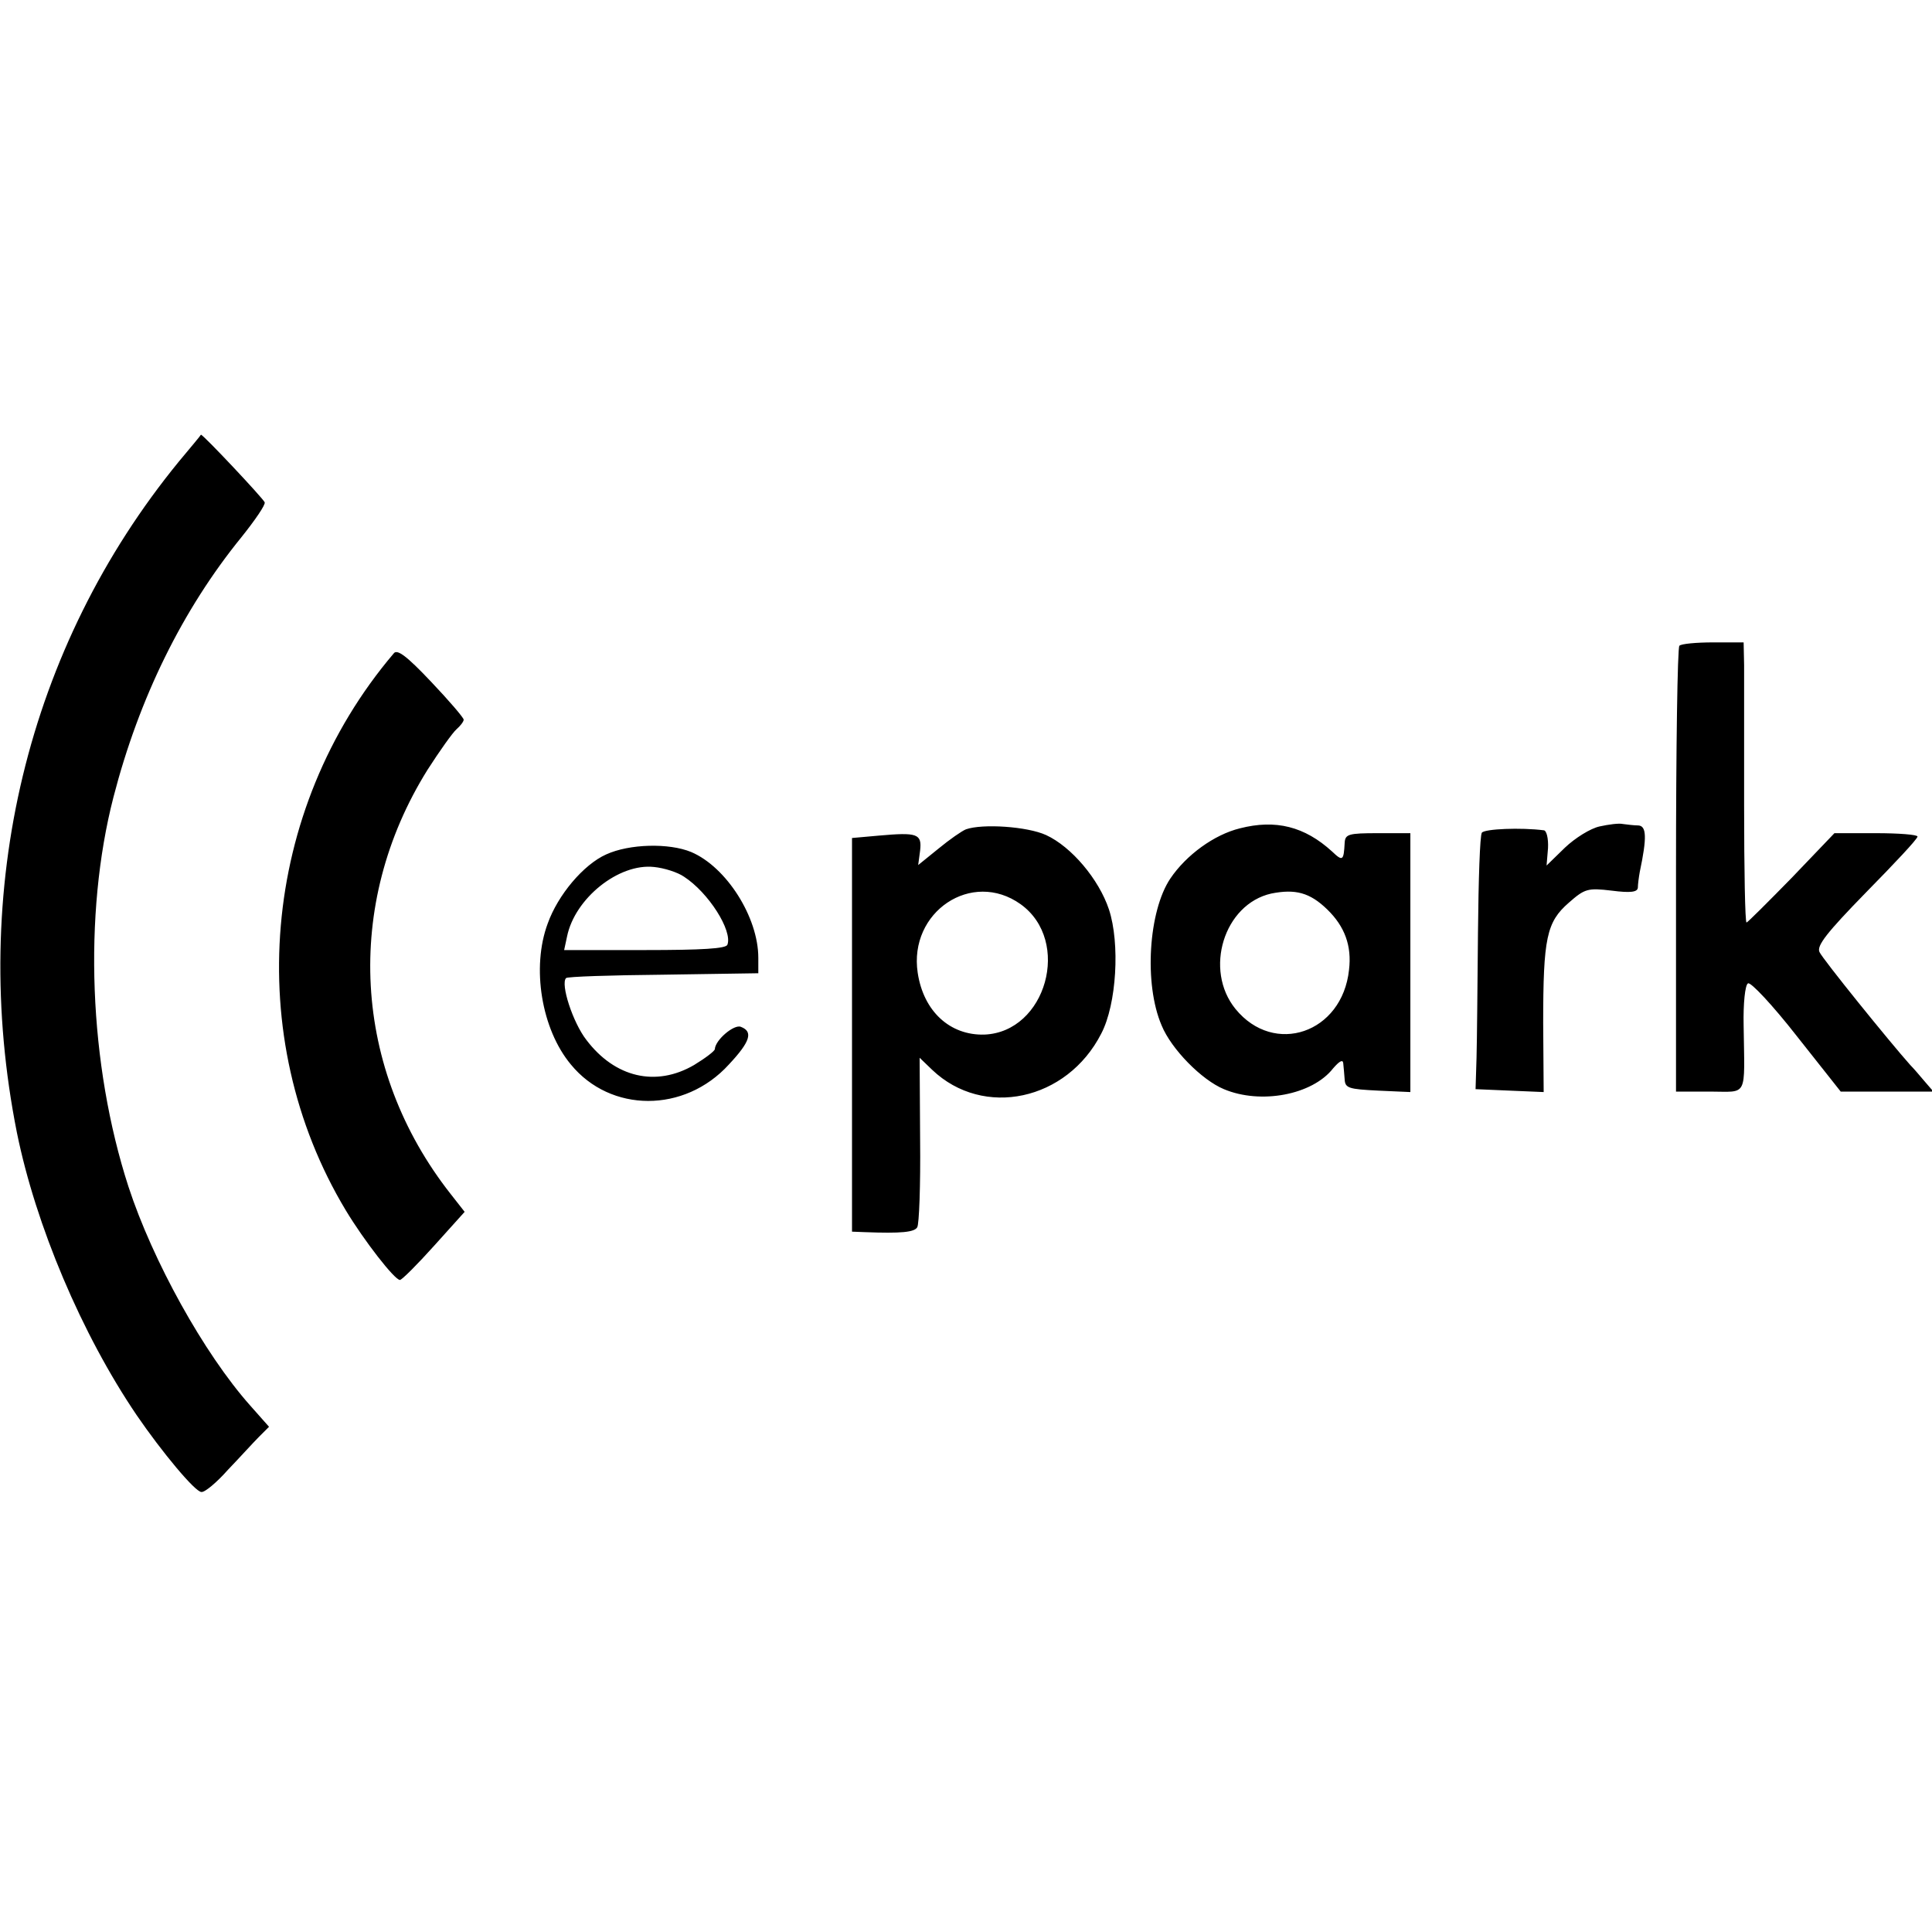
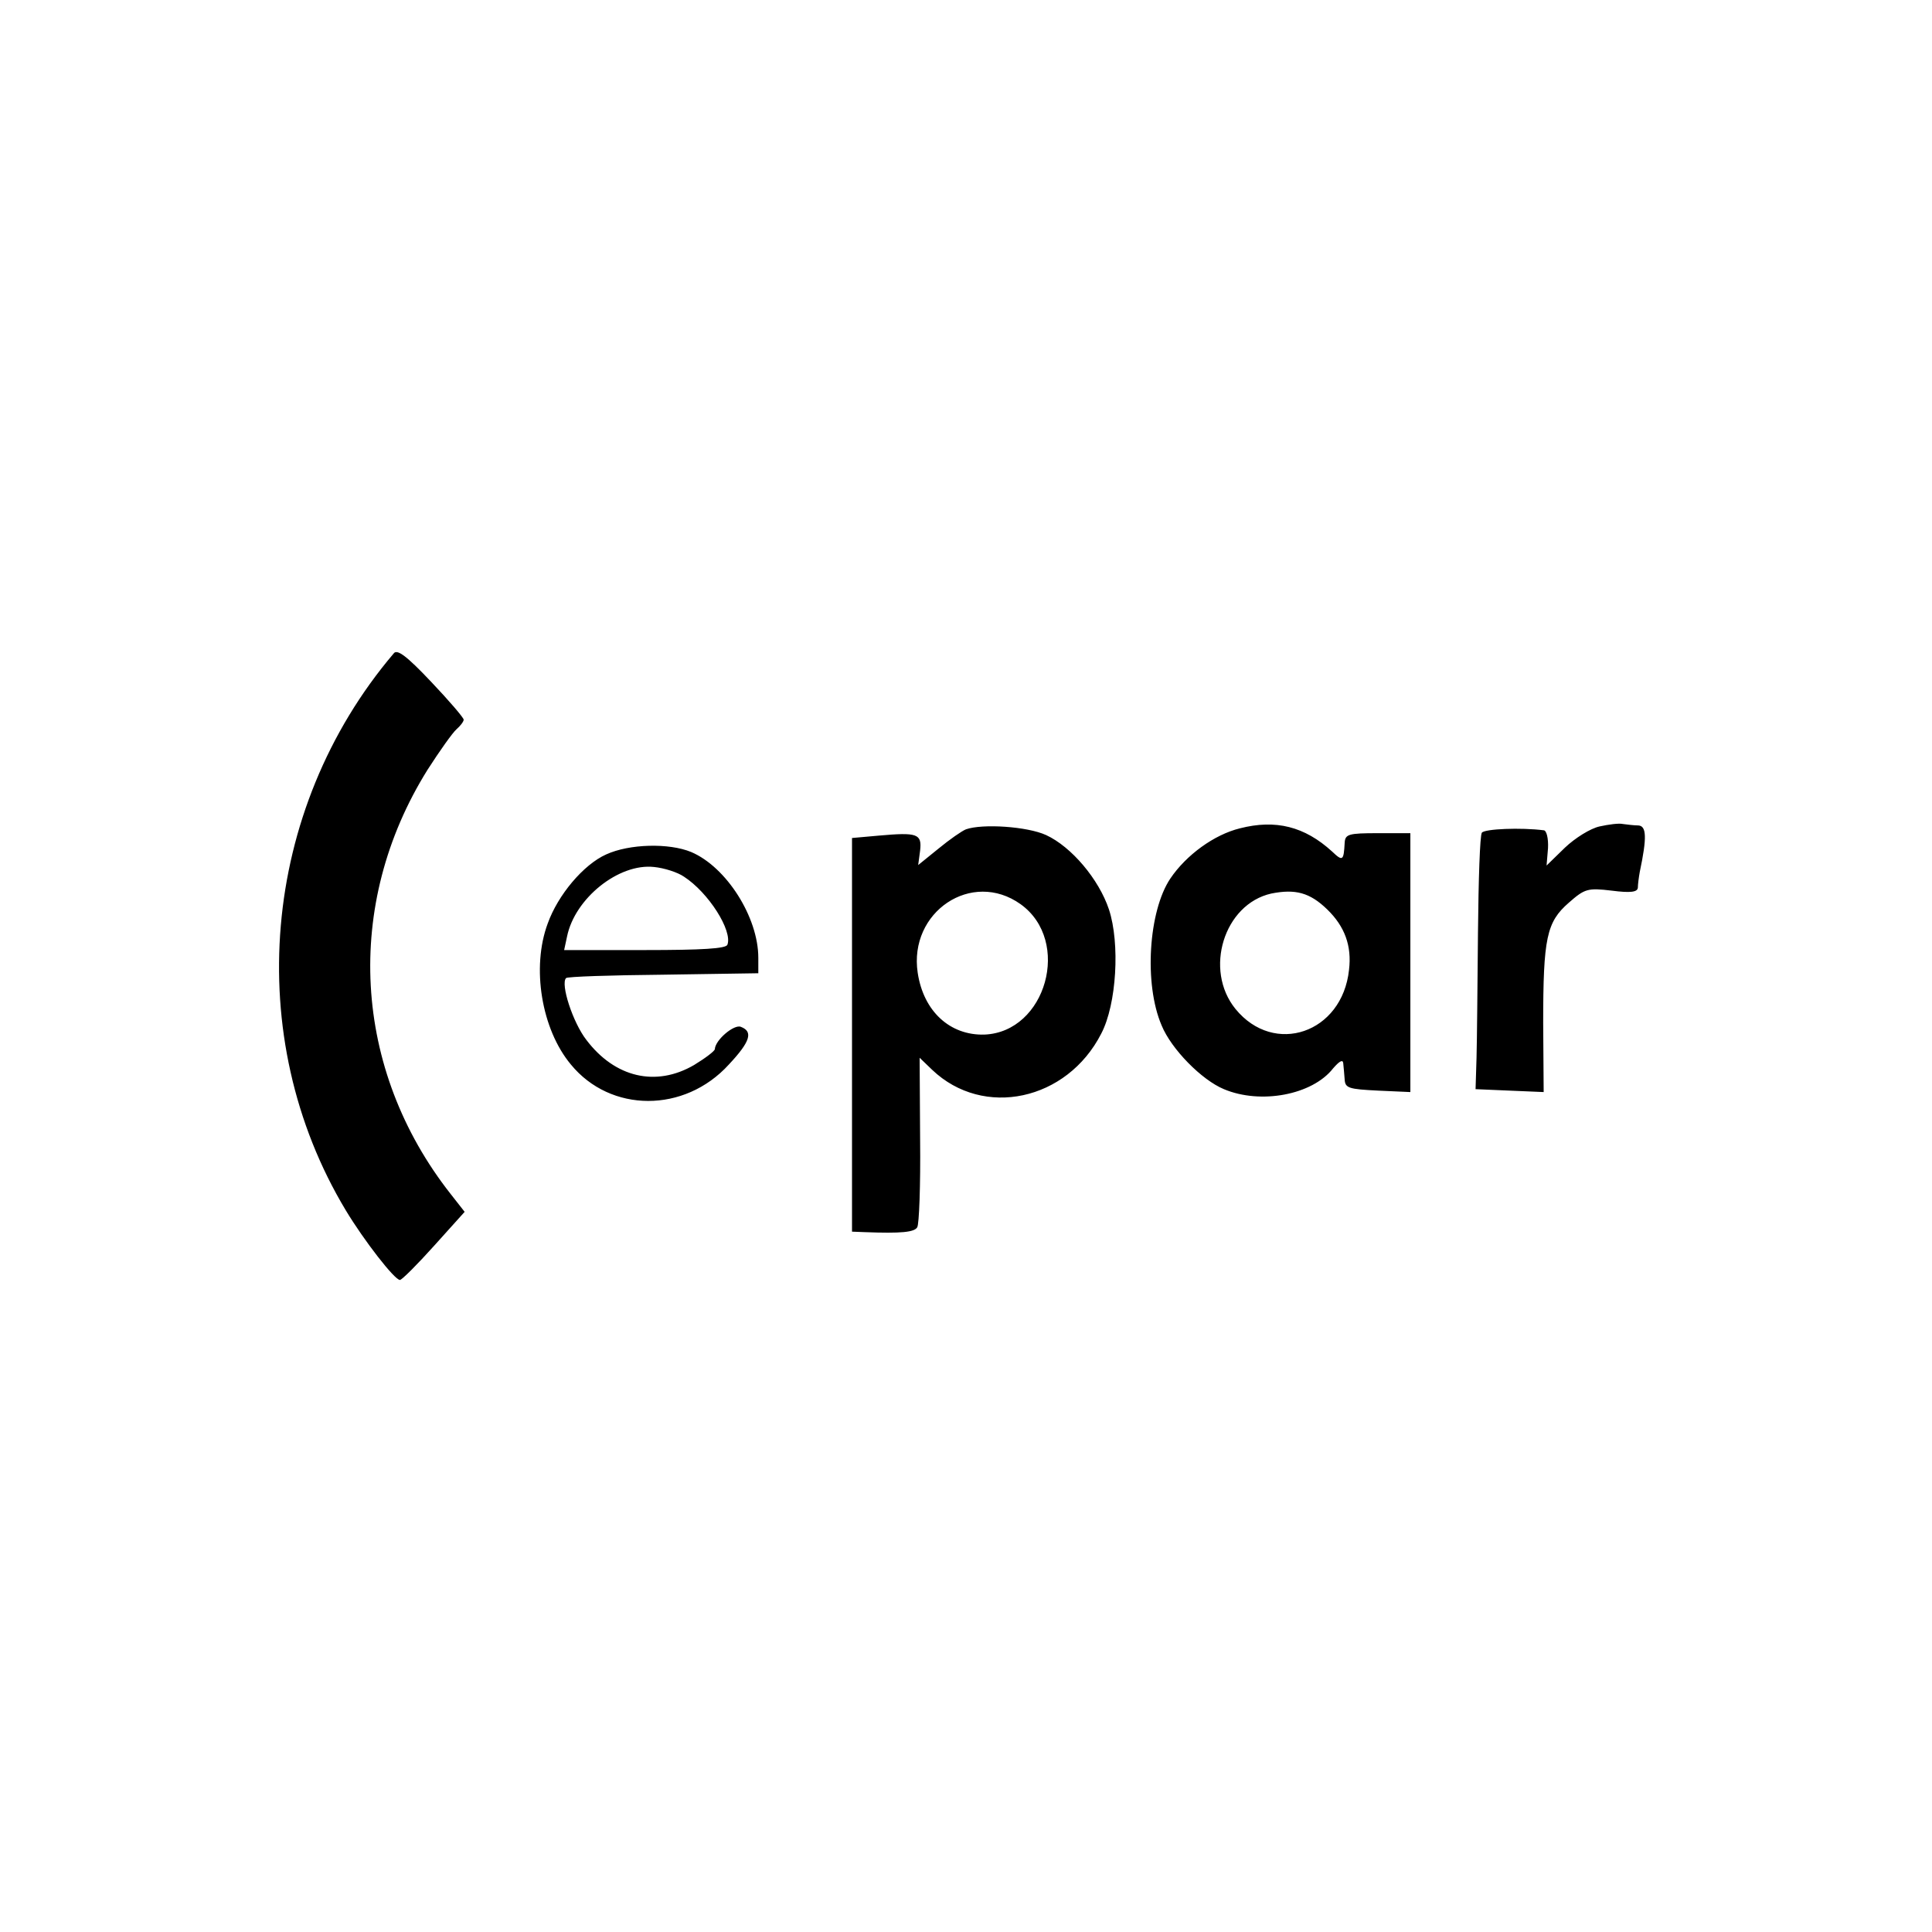
<svg xmlns="http://www.w3.org/2000/svg" version="1" width="533.333" height="533.333" viewBox="0 0 400 400">
-   <path d="M37 95.6C5.6 134-6.5 184.3 3.5 234.5c3.9 19.2 13.4 41.7 24.8 58.5 5.2 7.6 12.1 15.9 13.4 15.9.7.1 3.2-2 5.5-4.6 2.4-2.5 5.2-5.6 6.4-6.8l2.1-2.1-3.9-4.4c-9.6-10.8-20.2-30-25.2-45.3-8.2-25.3-9.4-56.3-3.1-80.7 5.3-20.5 14.3-38.8 26.5-53.8 2.8-3.5 5-6.7 4.8-7.2-.3-.8-12.8-14.1-13.2-14 0 .1-2.1 2.6-4.6 5.6zM347.7 133.7c-.4.3-.7 21.3-.7 46.5V226h7c8 0 7.2 1.5 7-13.7-.1-4.5.3-8.4.9-8.7.5-.4 5.1 4.5 10.1 10.9l9.1 11.5h19.2l-1.9-2.2c-1-1.2-2.3-2.7-2.9-3.3-4.2-4.7-18.2-22-18.8-23.4-.6-1.3 1.5-4 9.7-12.4 5.8-5.9 10.6-11 10.6-11.5 0-.4-3.9-.7-8.6-.7h-8.6l-8.9 9.3c-4.9 5-9.1 9.2-9.3 9.2-.3 0-.5-10.9-.5-24.3v-29l-.1-4.7h-6.3c-3.5 0-6.7.3-7 .7z" />
  <path d="M81.5 135.3C54 167.7 50 214.7 71.6 250.6c3.8 6.3 10.1 14.4 11.2 14.4.4 0 3.6-3.2 7.1-7.1l6.3-7-2.9-3.7c-20.3-25.8-22.2-59.9-4.8-87.8 2.5-3.9 5.2-7.7 6-8.4.8-.7 1.5-1.6 1.5-2 0-.4-3-3.9-6.7-7.8-5.1-5.4-7.1-6.9-7.8-5.9zM256.7 171.5c-5.3 1.3-11.1 5.5-14.4 10.4-4.5 6.7-5.5 21.8-1.8 30.4 2 4.9 8.3 11.3 12.9 13.2 7.6 3.2 18.3 1.2 22.6-4.3 1.3-1.5 2-1.9 2.1-1.1.1.8.2 2.3.3 3.4.1 1.8.9 2 6.9 2.3l6.7.3v-53.6h-6.7c-6.1 0-6.8.2-6.9 2-.2 3.7-.4 3.9-2.6 1.8-5.7-5.2-11.7-6.7-19.1-4.8zm18.1 16.8c3.6 3.5 5.1 7.5 4.5 12.5-1.4 13.1-15.5 17.9-23.5 8.1-6.6-8.1-2.4-21.7 7.4-23.9 5-1 8-.2 11.6 3.3zM331.2 171.1c-1.9.4-5.1 2.4-7.2 4.4l-3.8 3.7.3-3.6c.1-2-.3-3.7-.9-3.7-4.7-.6-12.2-.3-12.8.5-.4.6-.7 9.8-.8 20.6-.1 10.7-.2 22.4-.3 26l-.2 6.5 7 .3 7.1.3-.1-14.3c0-17.6.7-20.9 5.3-24.9 3.3-2.9 3.9-3.1 8.9-2.5 3.9.5 5.3.3 5.4-.6 0-.7.2-2.2.4-3.3 1.5-7.1 1.4-9.5-.3-9.6-.9 0-2.4-.2-3.2-.3-.8-.2-3 .1-4.8.5zM200 171.7c-.8.3-3.4 2.1-5.7 4l-4.2 3.4.4-3c.4-3.5-.6-3.8-8.5-3.1l-5.6.5V255l2.6.1c7.7.3 10.3 0 10.9-1 .4-.6.7-8.7.6-18.1l-.1-17 2.6 2.5c10.6 10.1 27.9 6.4 35-7.5 3.2-6.1 3.9-18.7 1.6-25.7-2.1-6.3-7.8-13-13-15.4-3.9-1.8-13.2-2.4-16.6-1.2zm11.3 15.5c10.6 7.6 5.3 26.5-7.5 27-7.1.2-12.6-4.8-13.8-12.8-1.9-12.6 11.2-21.4 21.3-14.2zM125.5 176.9c-4.7 2.1-10 8.4-12.1 14.3-3.4 9.1-1.3 21.9 4.8 29.2 8.2 10 23.5 10.1 32.7 0 4.4-4.7 5.1-6.8 2.5-7.8-1.4-.6-5.3 2.7-5.4 4.6 0 .4-2 1.9-4.3 3.3-7.9 4.6-16.4 2.6-22.3-5.2-2.8-3.6-5.4-11.6-4.2-12.8.2-.3 9.3-.6 20.1-.7l19.7-.3v-3.2c0-8.4-6.6-18.8-13.9-21.9-4.6-1.9-12.8-1.7-17.6.5zm16.1 4.6c5.1 3.3 10.1 11.2 9 14.1-.3.8-5.2 1.1-17.1 1.1h-16.7l.6-2.8c1.6-7.9 10.7-15.2 18-14.4 2.1.2 4.9 1.1 6.2 2z" />
</svg>